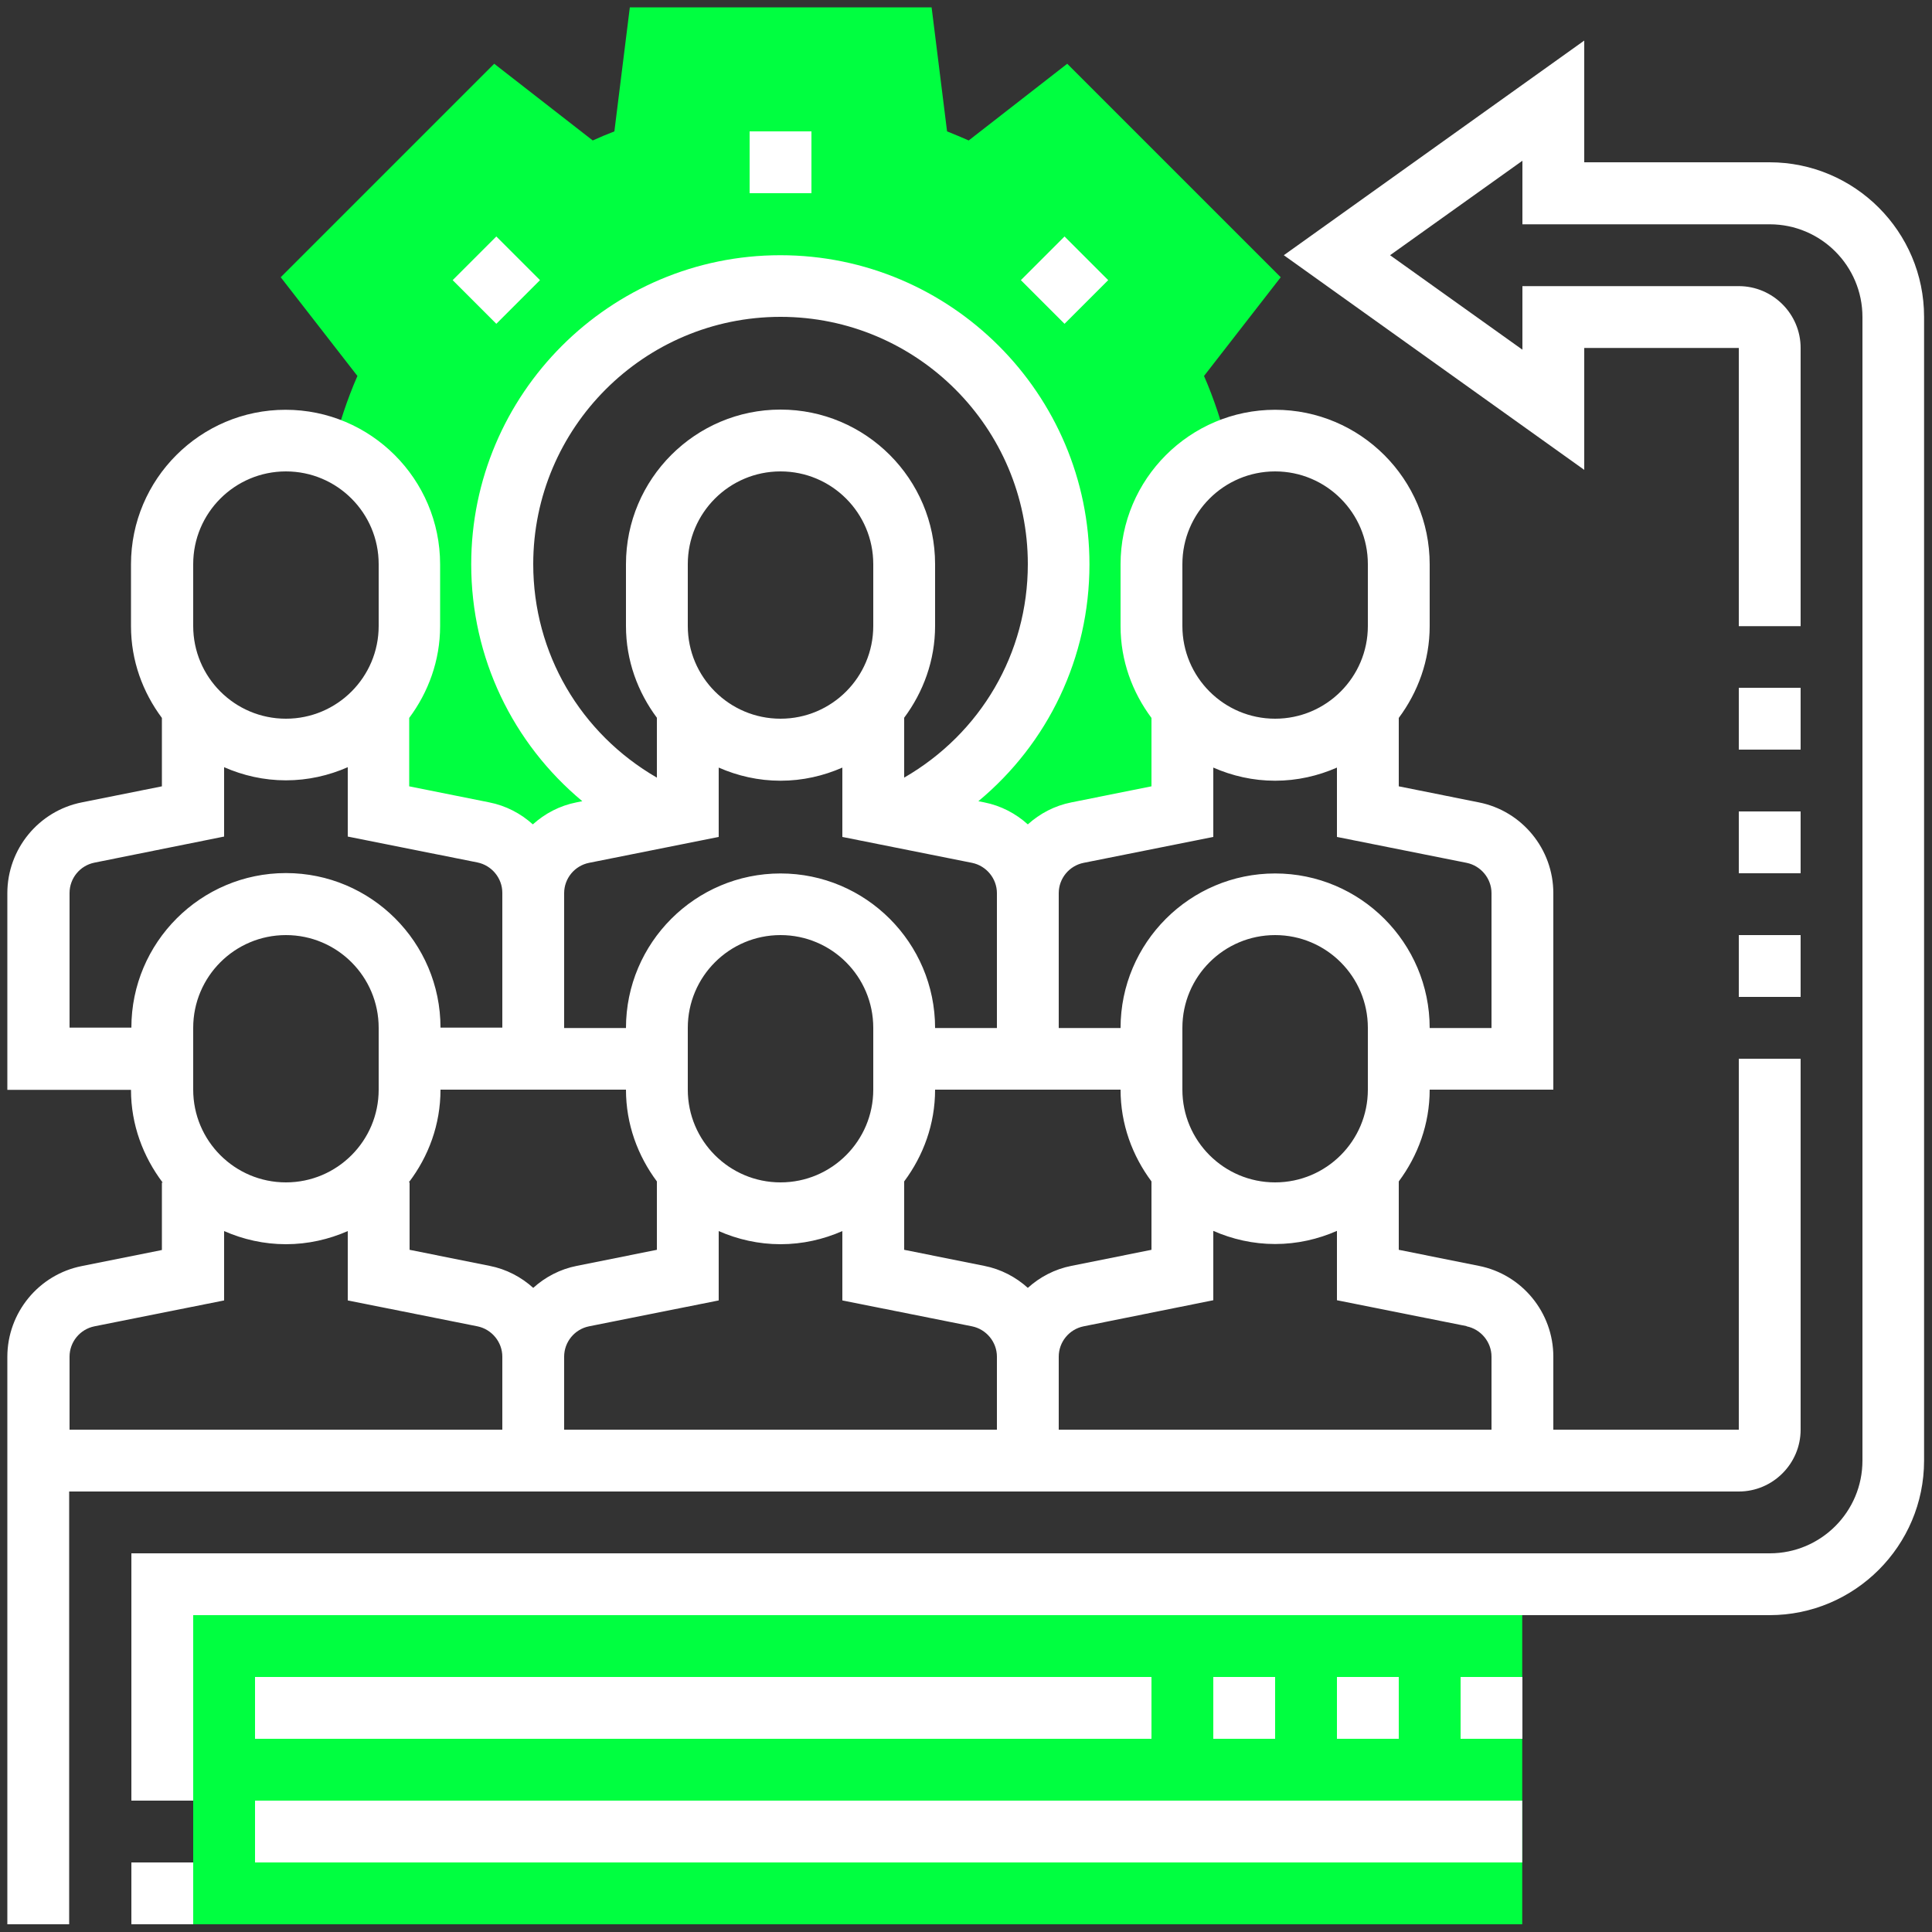
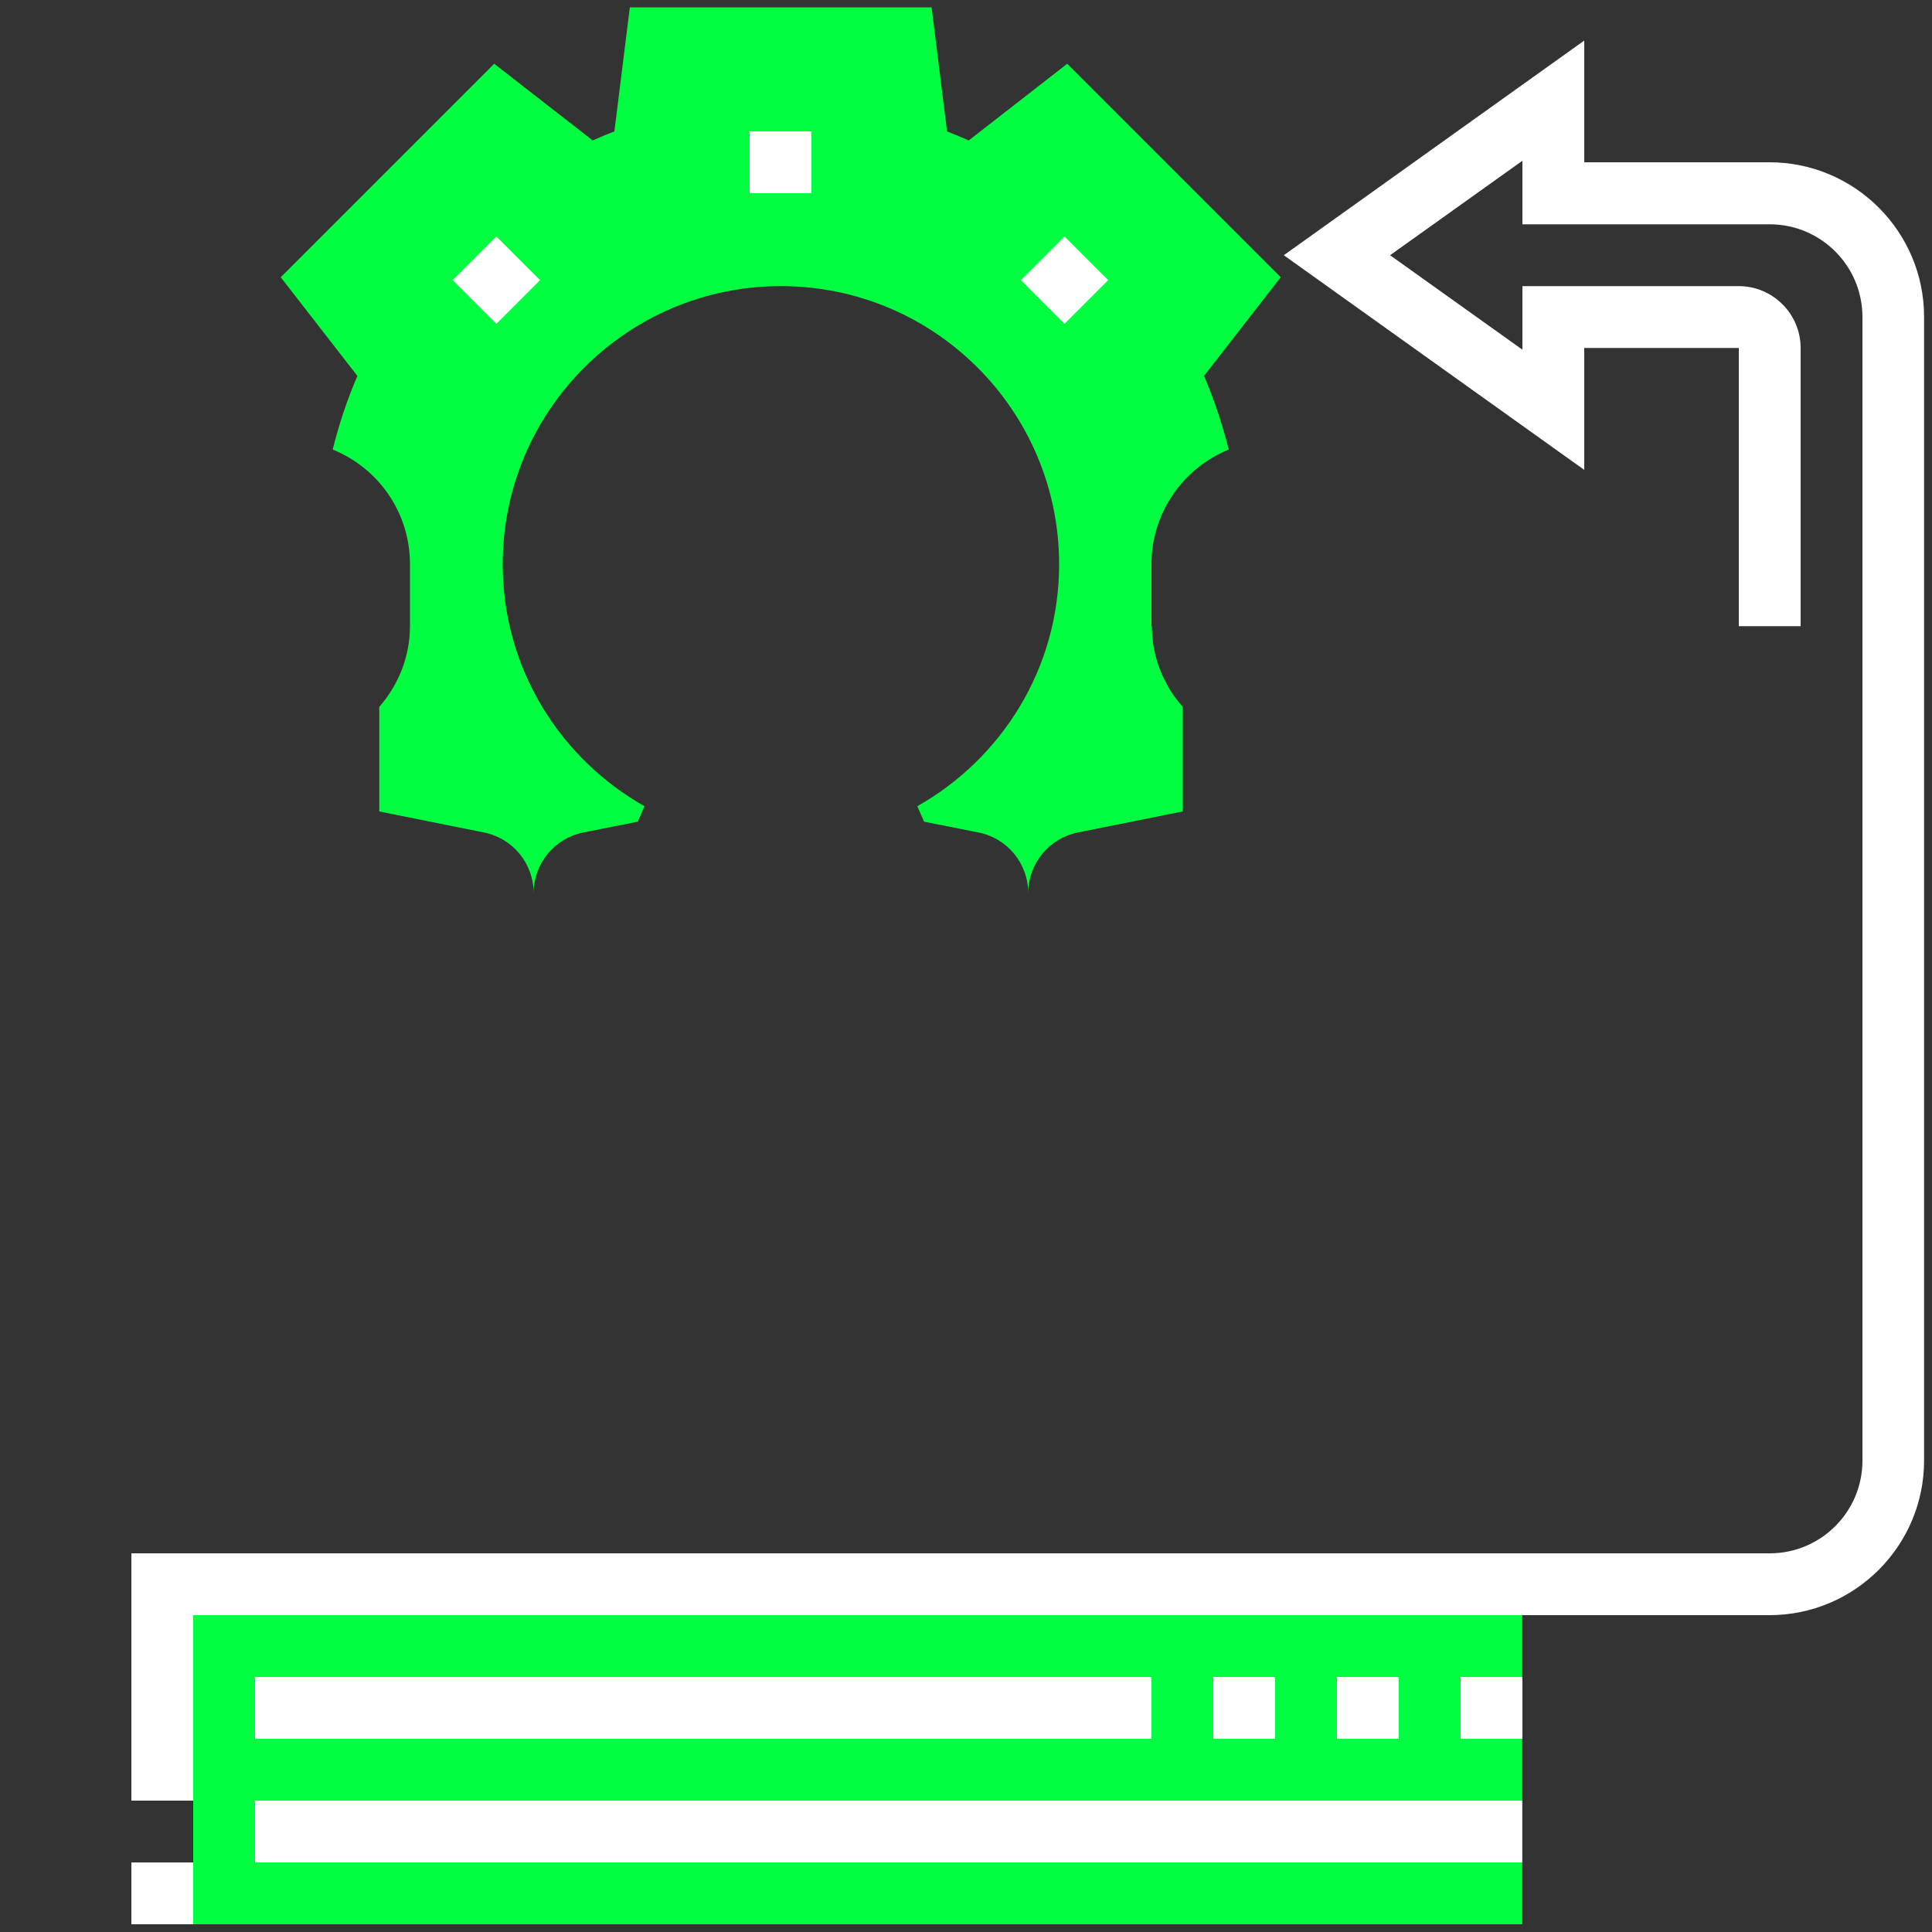
<svg xmlns="http://www.w3.org/2000/svg" id="Layer_1" data-name="Layer 1" viewBox="0 0 100 100">
  <rect x="0" y="0" width="100" height="100" fill="#333333" stroke="none" />
  <defs>
    <style>      .cls-1 {        fill: #fff;      }      .cls-2 {        fill: #00ff40;      }    </style>
  </defs>
  <path class="cls-2" d="M59.6,32.4v-3.2c0-2.68,1.66-4.98,4-5.93-.34-1.32-.75-2.6-1.28-3.81l3.97-5.11-11.05-11.05-5.1,3.97c-.37-.16-.74-.32-1.12-.47l-.8-6.42h-15.62l-.8,6.42c-.38.15-.75.3-1.12.47l-5.1-3.97-11.05,11.05,3.97,5.11c-.53,1.21-.95,2.49-1.28,3.81,2.35.95,4,3.24,4,5.93v3.2c0,1.61-.61,3.06-1.59,4.19v5.41s5.42,1.09,5.42,1.09c1.5.3,2.57,1.61,2.57,3.14,0-1.53,1.08-2.84,2.57-3.14l2.82-.56.35-.8c-4.37-2.47-7.34-7.14-7.34-12.52,0-7.95,6.45-14.4,14.4-14.4s14.4,6.45,14.4,14.4c0,5.38-2.97,10.05-7.34,12.52l.35.8,2.82.56c1.5.3,2.57,1.61,2.57,3.14,0-1.53,1.08-2.84,2.57-3.14l5.43-1.09v-5.41c-.99-1.12-1.6-2.58-1.6-4.19ZM10,82h68.79v17.6H10v-17.6Z" />
  <path class="cls-1" d="M38.8,6.8h3.2v3.2h-3.2v-3.2ZM52.84,14.5l2.26-2.26,2.26,2.26-2.26,2.26-2.26-2.26ZM23.43,14.5l2.26-2.26,2.26,2.26-2.26,2.26-2.26-2.26Z" />
-   <path class="cls-1" d="M90,77.2c1.76,0,3.2-1.44,3.2-3.2v-19.2h-3.2v19.2h-9.6v-3.78c0-2.28-1.62-4.26-3.86-4.7l-4.14-.83v-3.54c.99-1.33,1.6-2.97,1.6-4.75h6.4v-10.17c0-2.28-1.62-4.26-3.86-4.7l-4.14-.83v-3.54c.99-1.33,1.6-2.97,1.6-4.75v-3.2c0-4.41-3.59-8-8-8s-8,3.59-8,8v3.2c0,1.79.61,3.42,1.6,4.75v3.54l-4.14.83c-.87.17-1.64.58-2.26,1.14-.62-.56-1.39-.97-2.26-1.14l-.3-.06c3.6-2.99,5.75-7.42,5.75-12.26,0-8.82-7.18-16-16-16s-16,7.18-16,16c0,4.84,2.15,9.26,5.75,12.26l-.3.06c-.87.17-1.64.58-2.26,1.14-.62-.56-1.39-.97-2.26-1.14l-4.14-.83v-3.54c.99-1.33,1.6-2.97,1.6-4.75v-3.2c0-4.41-3.59-8-8-8s-8,3.59-8,8v3.2c0,1.79.61,3.42,1.6,4.75v3.54l-4.14.83c-2.24.44-3.86,2.42-3.86,4.7v10.18h6.4c0,1.81.63,3.46,1.64,4.8h-.04v3.49l-4.14.83c-2.24.44-3.86,2.42-3.86,4.7v29.37h3.2v-22.4h86.39ZM25.34,65.52l-4.14-.83v-3.49h-.04c1.02-1.34,1.64-2.99,1.64-4.8h9.6c0,1.79.61,3.42,1.6,4.75v3.54l-4.14.83c-.87.17-1.64.58-2.26,1.14-.62-.56-1.39-.97-2.26-1.14ZM19.6,56.4c0,2.65-2.15,4.8-4.8,4.8s-4.8-2.15-4.8-4.8v-3.2c0-2.65,2.15-4.8,4.8-4.8s4.8,2.15,4.8,4.8v3.2ZM48.4,56.4h9.6c0,1.79.61,3.42,1.6,4.75v3.54l-4.14.83c-.87.17-1.64.58-2.26,1.14-.62-.56-1.39-.97-2.26-1.14l-4.14-.83v-3.54c.99-1.33,1.6-2.96,1.6-4.75ZM70.8,56.4c0,2.65-2.15,4.8-4.8,4.8s-4.8-2.15-4.8-4.8v-3.2c0-2.65,2.15-4.8,4.8-4.8s4.8,2.15,4.8,4.8v3.2ZM45.2,56.4c0,2.65-2.15,4.8-4.8,4.8s-4.8-2.15-4.8-4.8v-3.2c0-2.65,2.15-4.8,4.8-4.8s4.8,2.15,4.8,4.8v3.2ZM30.49,68.65l6.71-1.34v-3.59c.98.43,2.06.68,3.2.68s2.22-.25,3.2-.68v3.59l6.71,1.34c.74.15,1.29.81,1.29,1.57v3.78h-22.4v-3.78c0-.76.54-1.42,1.29-1.57h0ZM75.91,68.65c.74.15,1.29.81,1.29,1.57v3.78h-22.4v-3.78c0-.76.54-1.42,1.29-1.57l6.71-1.35v-3.59c.98.43,2.06.68,3.2.68s2.22-.25,3.2-.68v3.59l6.71,1.34ZM61.2,29.2c0-2.65,2.15-4.8,4.8-4.8s4.8,2.15,4.8,4.8v3.2c0,2.65-2.15,4.8-4.8,4.8s-4.8-2.15-4.8-4.8v-3.2ZM56.09,44.66l6.71-1.34v-3.59c.98.43,2.06.68,3.2.68s2.22-.25,3.2-.68v3.59l6.71,1.34c.74.15,1.29.81,1.29,1.57v6.98h-3.2c0-4.41-3.59-8-8-8s-8,3.59-8,8h-3.2v-6.98c0-.76.54-1.42,1.29-1.57h0ZM35.6,32.4v-3.2c0-2.65,2.15-4.8,4.8-4.8s4.8,2.15,4.8,4.8v3.2c0,2.65-2.15,4.8-4.8,4.8s-4.8-2.15-4.8-4.8ZM27.6,29.2c0-7.06,5.74-12.8,12.8-12.8s12.8,5.74,12.8,12.8c0,4.62-2.44,8.76-6.4,11.05v-3.1c.99-1.33,1.6-2.97,1.6-4.75v-3.2c0-4.41-3.59-8-8-8s-8,3.59-8,8v3.2c0,1.79.61,3.42,1.6,4.75v3.1c-3.96-2.29-6.4-6.44-6.4-11.05ZM30.49,44.66l6.71-1.34v-3.59c.98.43,2.06.68,3.2.68s2.22-.25,3.2-.68v3.59l6.71,1.34c.74.15,1.29.81,1.29,1.57v6.98h-3.2c0-4.41-3.59-8-8-8s-8,3.59-8,8h-3.2v-6.98c0-.76.54-1.42,1.29-1.57h0ZM10,29.2c0-2.65,2.15-4.8,4.8-4.8s4.8,2.15,4.8,4.8v3.2c0,2.65-2.15,4.8-4.8,4.8s-4.8-2.15-4.8-4.8v-3.2ZM3.6,53.2v-6.98c0-.76.54-1.42,1.29-1.57l6.71-1.35v-3.59c.98.43,2.06.68,3.2.68s2.22-.25,3.2-.68v3.59l6.71,1.34c.74.15,1.29.81,1.29,1.57v6.98h-3.2c0-4.41-3.59-8-8-8s-8,3.59-8,8h-3.2ZM4.89,68.65l6.71-1.34v-3.59c.98.43,2.06.68,3.2.68s2.22-.25,3.2-.68v3.59l6.71,1.34c.74.15,1.29.81,1.29,1.57v3.78H3.6v-3.78c0-.76.54-1.42,1.29-1.57Z" />
-   <path class="cls-1" d="M90,48.4h3.2v3.2h-3.2v-3.2ZM90,42h3.2v3.2h-3.2v-3.2ZM90,35.6h3.2v3.2h-3.2v-3.2Z" />
  <path class="cls-1" d="M91.6,8.4h-9.6V2.1l-15.55,11.11,15.55,11.11v-6.31h8v14.4h3.2v-14.4c0-1.76-1.44-3.2-3.2-3.2h-11.2v3.29l-6.85-4.89,6.85-4.89v3.29h12.8c2.65,0,4.8,2.15,4.8,4.8v59.19c0,2.65-2.15,4.8-4.8,4.8H6.8v12.8h3.2v-9.6h81.59c4.41,0,8-3.59,8-8V16.4c0-4.41-3.59-8-8-8ZM6.8,96.4h3.2v3.2h-3.2v-3.2Z" />
  <path class="cls-1" d="M62.8,86.8h3.2v3.2h-3.2v-3.2ZM13.2,86.8h46.4v3.2H13.2v-3.2ZM69.2,86.8h3.2v3.2h-3.2v-3.2ZM75.6,86.8h3.2v3.2h-3.2v-3.2ZM13.2,93.2h65.59v3.2H13.2v-3.2Z" />
</svg>